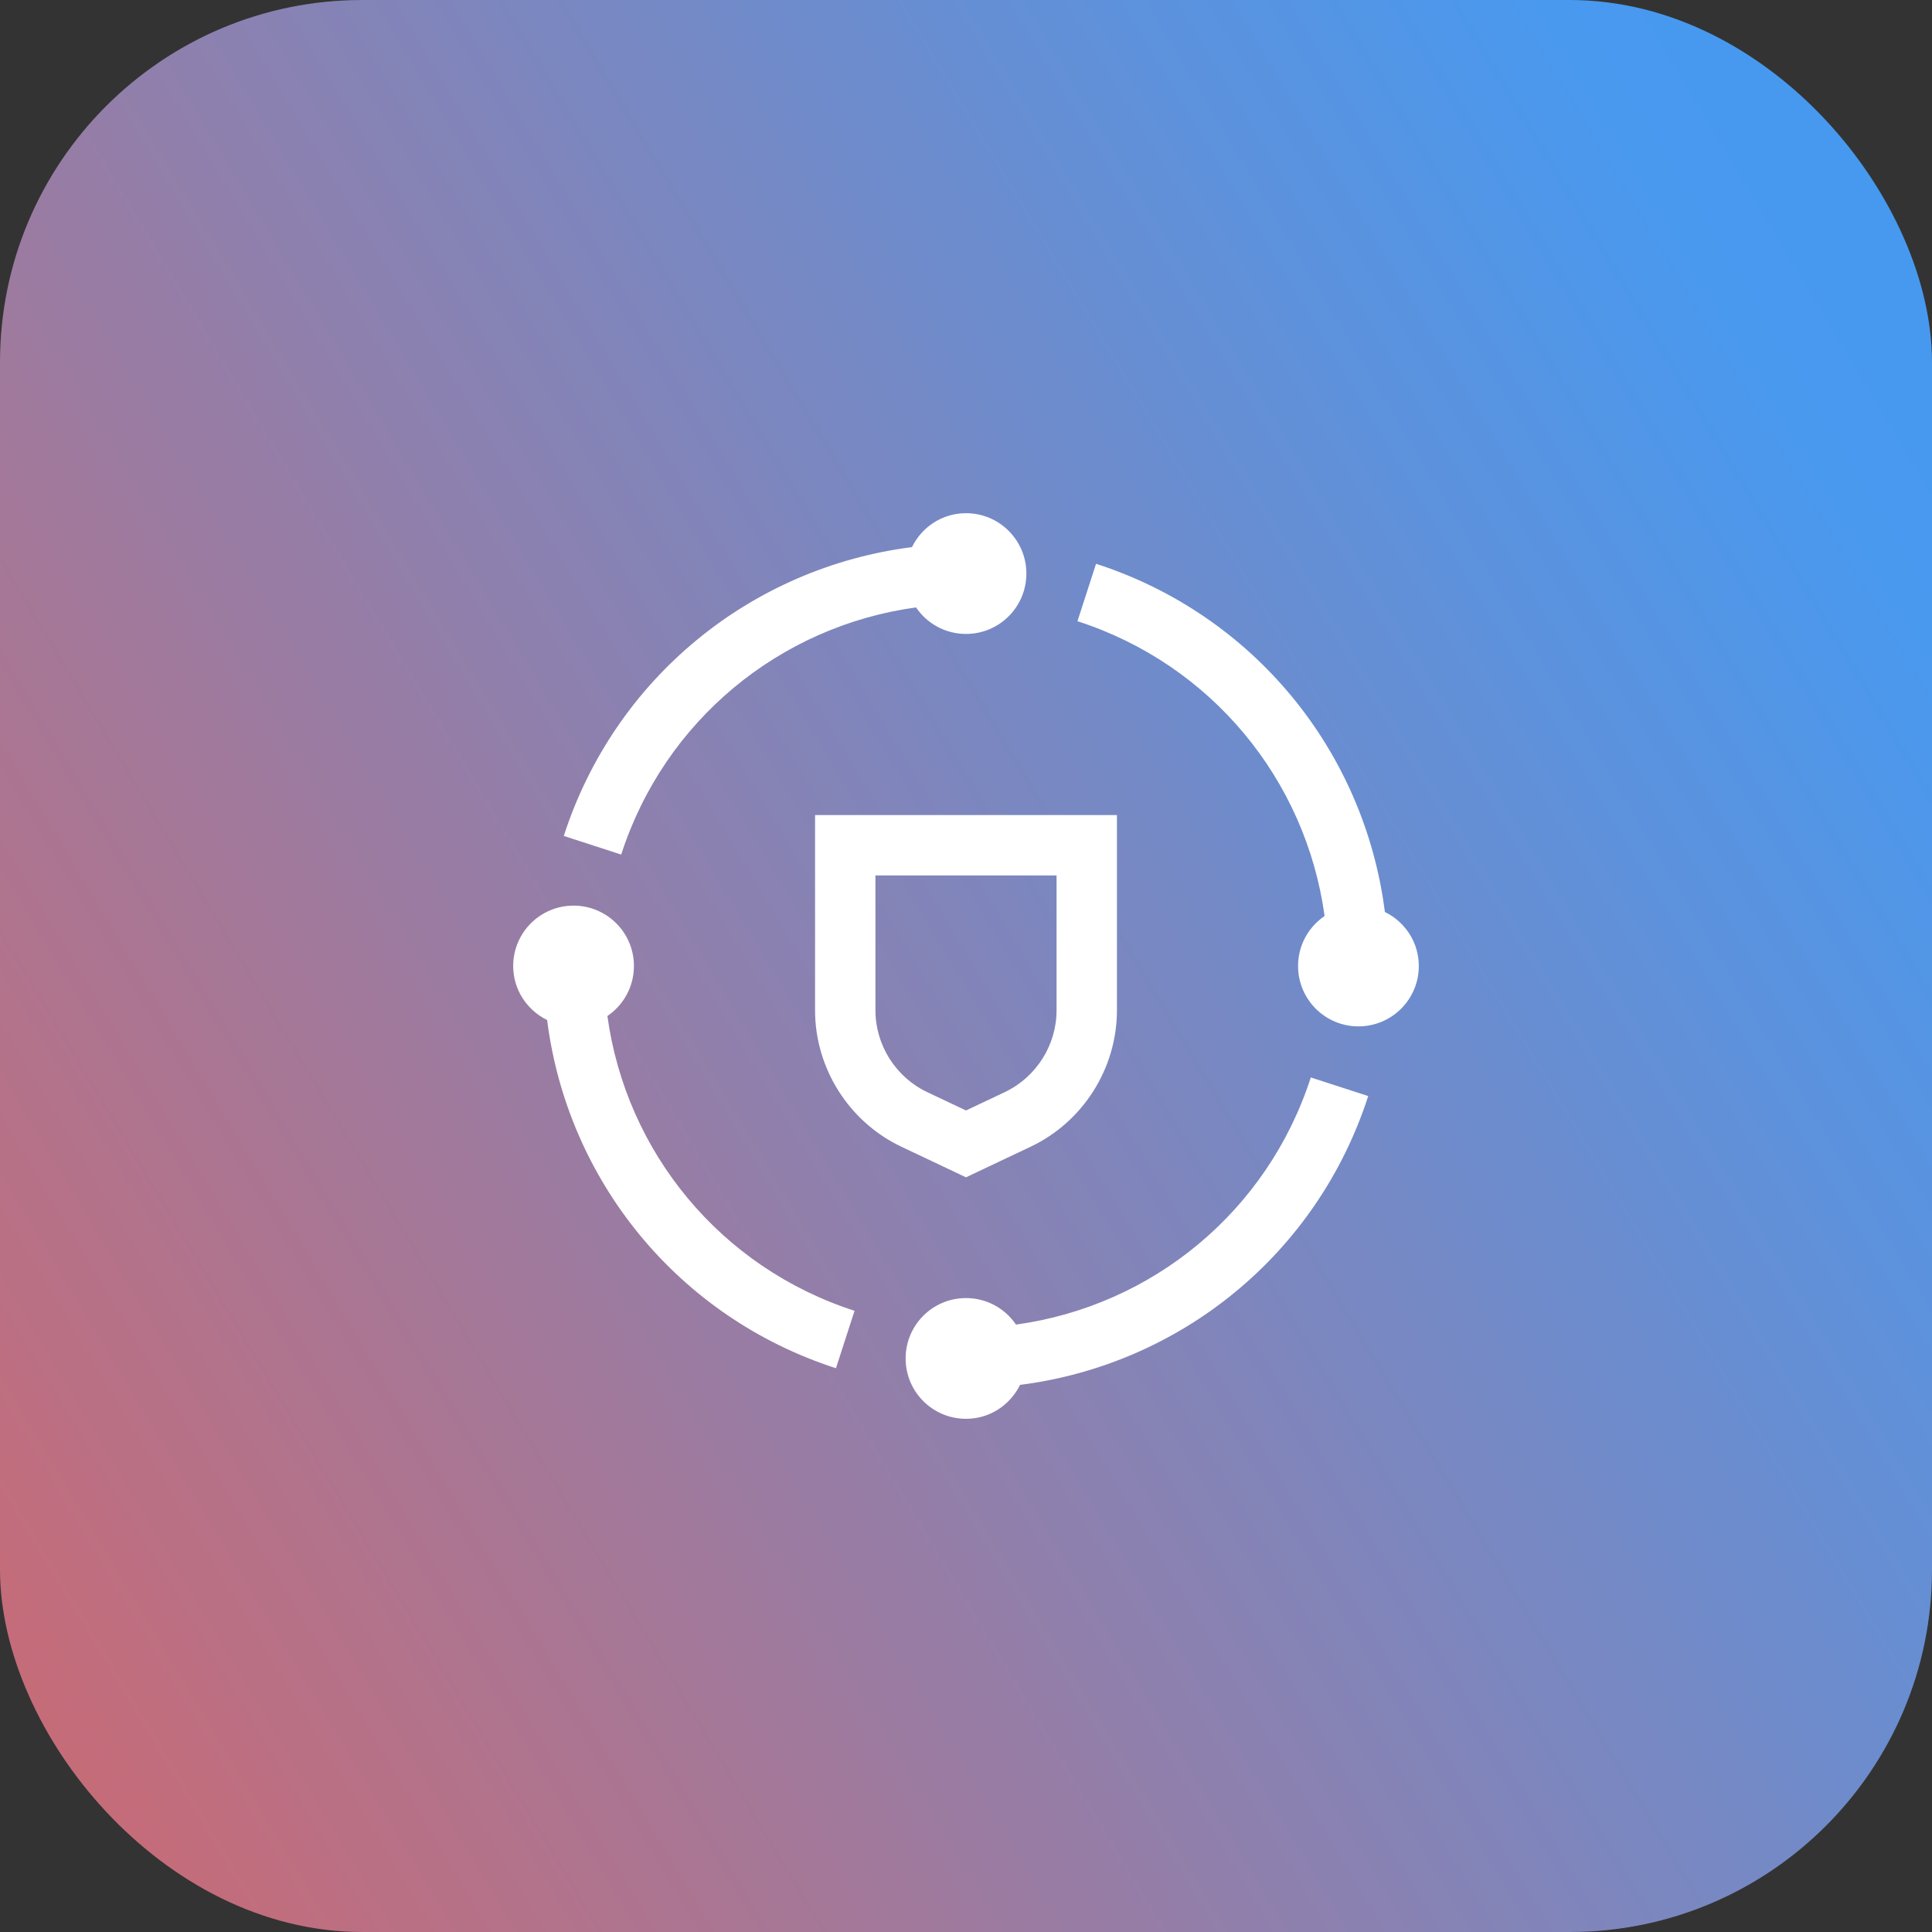
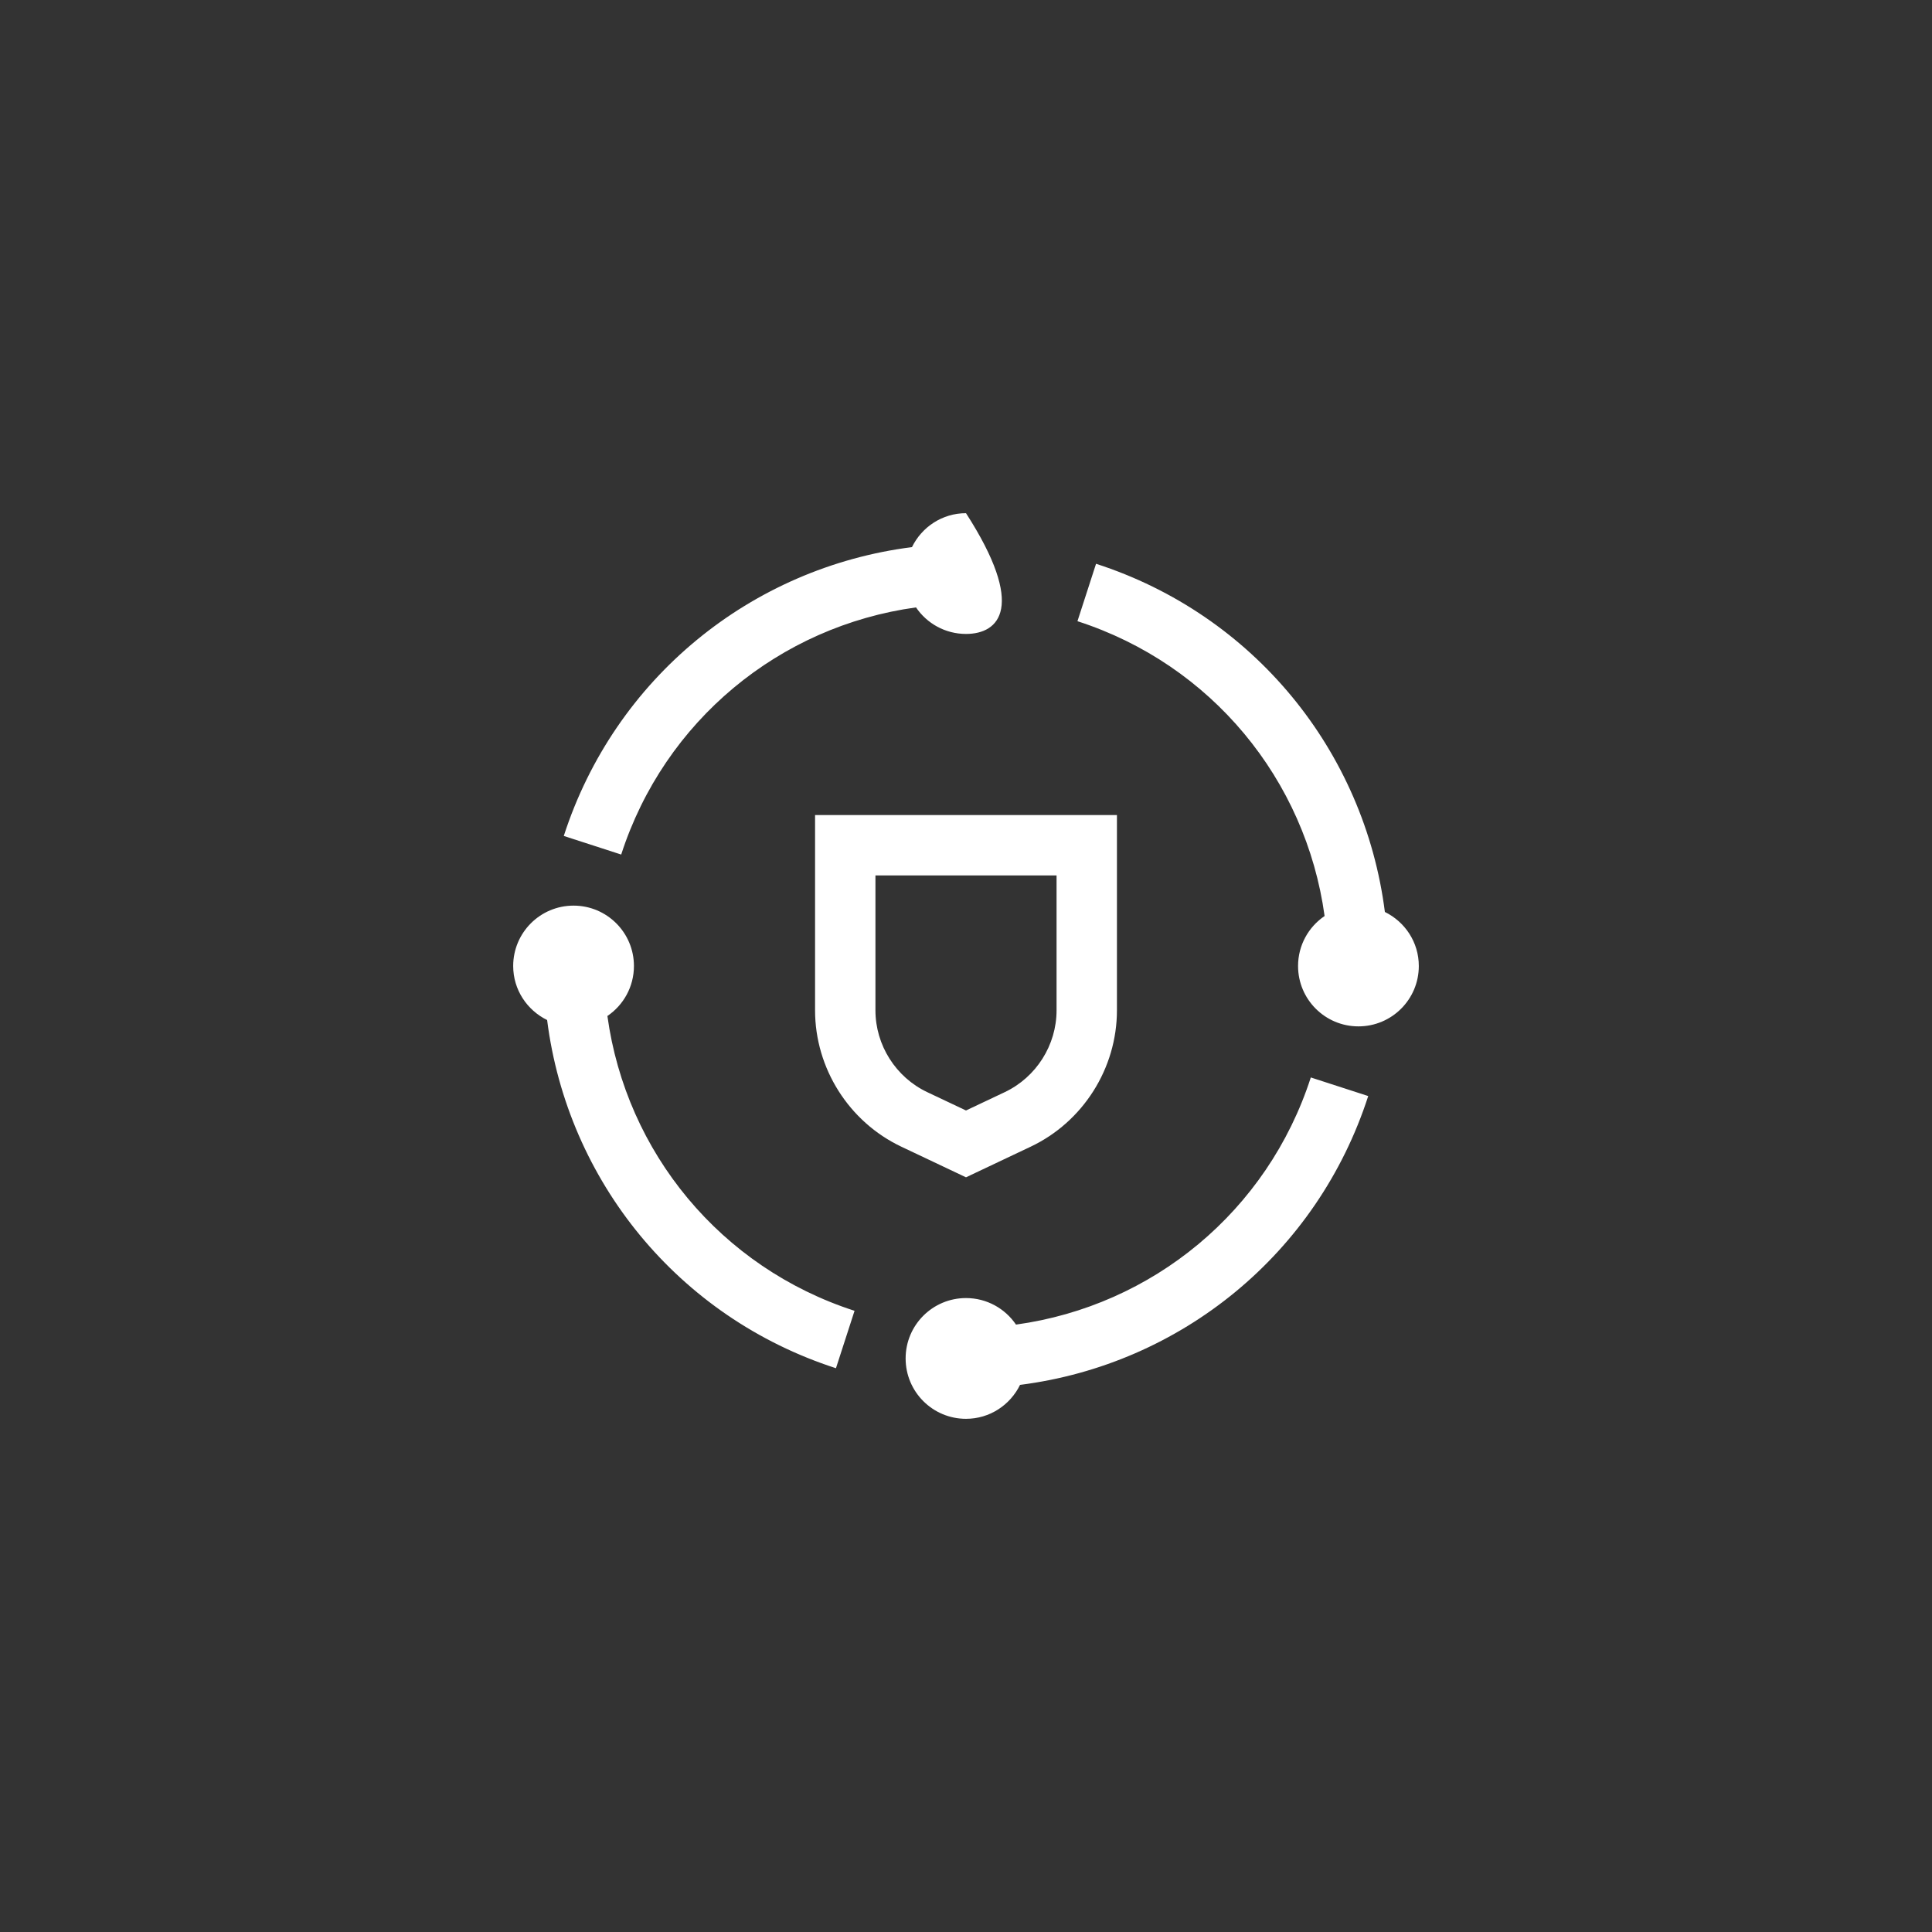
<svg xmlns="http://www.w3.org/2000/svg" width="64" height="64" viewBox="0 0 64 64" fill="none">
  <rect x="0" y="0" width="64" height="64" fill="#333333" stroke="none" />
-   <rect width="64" height="64" rx="12" fill="url(#paint0_linear_8002_3386)" />
-   <path d="M45.324 36.308C43.637 41.529 39.124 45.197 33.79 45.876C33.465 46.54 32.789 47 32 47C30.895 47 30 46.105 30 45C30 43.895 30.895 43 32 43C32.689 43 33.297 43.349 33.656 43.879C38.175 43.257 41.989 40.128 43.422 35.692L45.324 36.308ZM19 30C20.105 30 21 30.895 21 32C21 32.689 20.651 33.297 20.121 33.656C20.743 38.175 23.872 41.989 28.308 43.422L27.692 45.324C22.471 43.637 18.803 39.124 18.124 33.79C17.461 33.464 17 32.789 17 32C17 30.895 17.895 30 19 30ZM37 33.468C37 35.391 35.877 37.165 34.139 37.987L32 39L29.861 37.987C28.123 37.165 27 35.391 27 33.468V27H37V33.468ZM29 33.468C29 34.621 29.674 35.686 30.717 36.179L32 36.786L33.283 36.179C34.326 35.685 35 34.621 35 33.468V29H29V33.468ZM36.308 18.676C41.529 20.363 45.197 24.876 45.876 30.21C46.54 30.536 47 31.211 47 32C47 33.105 46.105 34 45 34C43.895 34 43 33.105 43 32C43 31.311 43.349 30.703 43.879 30.344C43.257 25.825 40.128 22.011 35.692 20.578L36.308 18.676ZM32 17C33.105 17 34 17.895 34 19C34 20.105 33.105 21 32 21C31.311 21 30.703 20.651 30.344 20.121C25.825 20.743 22.011 23.872 20.578 28.308L18.676 27.692C20.363 22.471 24.876 18.803 30.21 18.124C30.535 17.46 31.211 17 32 17Z" fill="white" />
+   <path d="M45.324 36.308C43.637 41.529 39.124 45.197 33.79 45.876C33.465 46.54 32.789 47 32 47C30.895 47 30 46.105 30 45C30 43.895 30.895 43 32 43C32.689 43 33.297 43.349 33.656 43.879C38.175 43.257 41.989 40.128 43.422 35.692L45.324 36.308ZM19 30C20.105 30 21 30.895 21 32C21 32.689 20.651 33.297 20.121 33.656C20.743 38.175 23.872 41.989 28.308 43.422L27.692 45.324C22.471 43.637 18.803 39.124 18.124 33.79C17.461 33.464 17 32.789 17 32C17 30.895 17.895 30 19 30ZM37 33.468C37 35.391 35.877 37.165 34.139 37.987L32 39L29.861 37.987C28.123 37.165 27 35.391 27 33.468V27H37V33.468ZM29 33.468C29 34.621 29.674 35.686 30.717 36.179L32 36.786L33.283 36.179C34.326 35.685 35 34.621 35 33.468V29H29V33.468ZM36.308 18.676C41.529 20.363 45.197 24.876 45.876 30.21C46.54 30.536 47 31.211 47 32C47 33.105 46.105 34 45 34C43.895 34 43 33.105 43 32C43 31.311 43.349 30.703 43.879 30.344C43.257 25.825 40.128 22.011 35.692 20.578L36.308 18.676ZM32 17C34 20.105 33.105 21 32 21C31.311 21 30.703 20.651 30.344 20.121C25.825 20.743 22.011 23.872 20.578 28.308L18.676 27.692C20.363 22.471 24.876 18.803 30.21 18.124C30.535 17.46 31.211 17 32 17Z" fill="white" />
  <defs>
    <linearGradient id="paint0_linear_8002_3386" x1="-2.633" y1="86.578" x2="180.517" y2="-23.281" gradientUnits="userSpaceOnUse">
      <stop stop-color="#E6605A" />
      <stop offset="0.424" stop-color="#4999EF" />
      <stop offset="0.766" stop-color="#209DEC" />
      <stop offset="0.99" stop-color="#9DD9FF" />
    </linearGradient>
  </defs>
</svg>